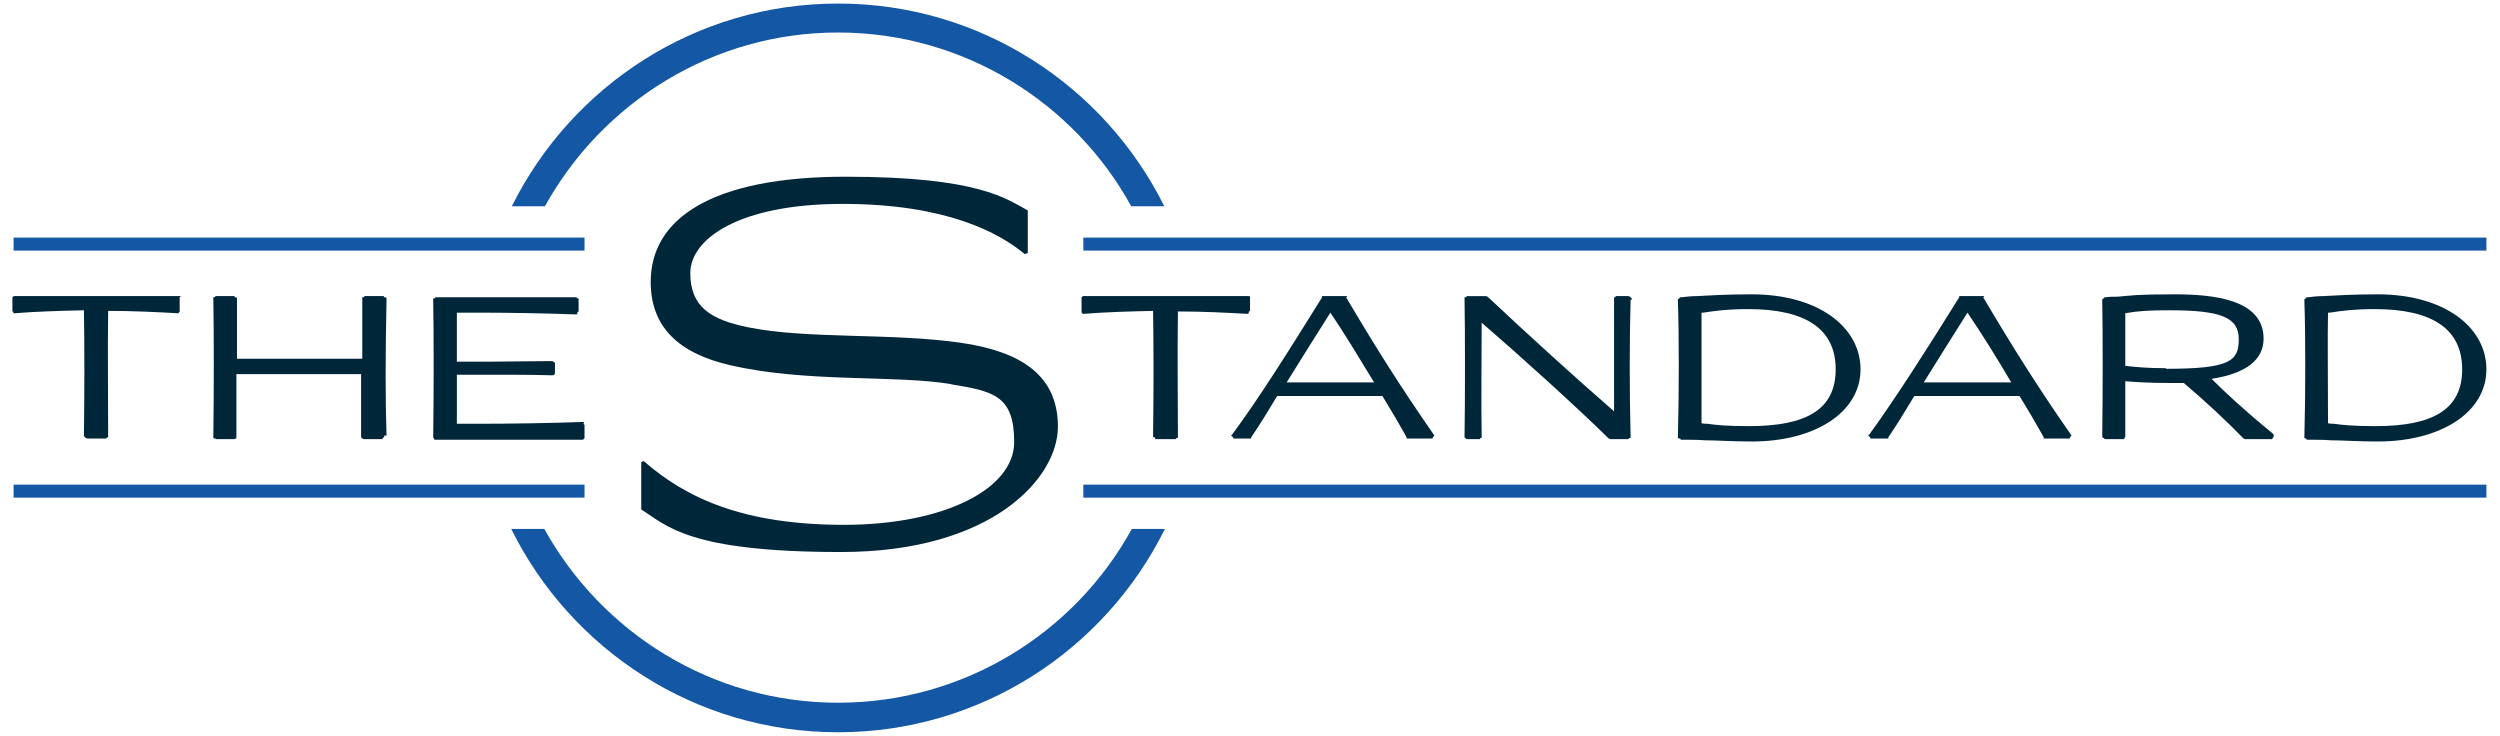
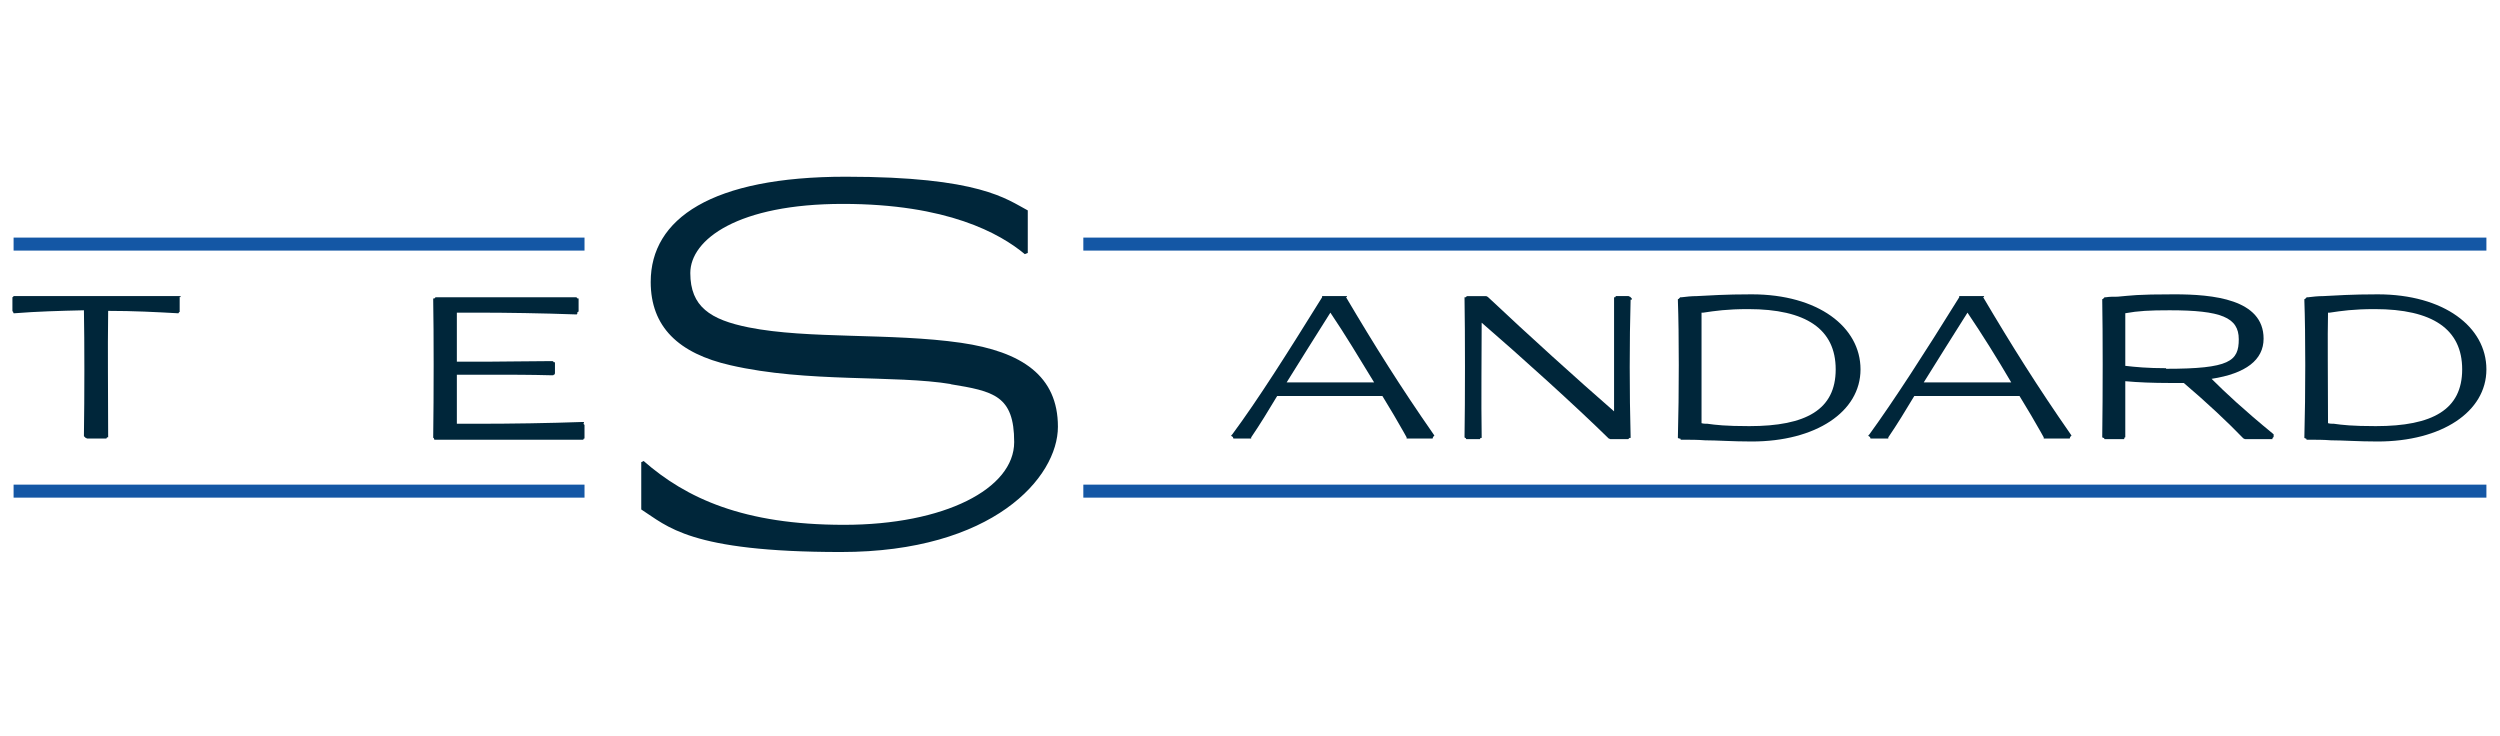
<svg xmlns="http://www.w3.org/2000/svg" id="Layer_1" width="423" height="124.5" version="1.1" viewBox="0 0 423 124.5">
  <defs>
    <style>
      .st0 {
        fill: #00263a;
      }

      .st1 {
        fill: #1457a5;
      }
    </style>
  </defs>
  <g id="Standard-Primary-Logo">
    <g>
-       <path class="st0" d="M211.6,50.3h-.1c0-.1-.1-.2-.1-.2h-.2c-4.6,0-9.2,0-13.8,0s-9.1,0-13.8,0h-.1s-.1,0-.1,0h-.2c0,.1-.2.2-.2.2v2.2h0c0,.1,0,.2,0,.2v.2c.1,0,.2.2.2.2h.2c3.8-.3,7.4-.4,11.7-.5.1,5.5.1,14.3,0,21.1v.2s.1.1.1.1h.2c0,.1.1.3.1.3h3.4c0,0,.2-.2.2-.2h.2c0-.1,0-.3,0-.3,0-6.6-.1-13.1,0-21.1,4.3,0,8.1.2,11.7.4h.2s.1-.2.1-.2v-.2c.1,0,.2-.1.2-.1h0v-2.3h-.1Z" />
      <path class="st0" d="M227.9,50.3v-.2h-4.2v.2c-5.9,9.5-10.9,17.4-15.2,23.2l-.2.2.2.2h.1c0,.1.1.3.1.3h3v-.2c1.5-2.2,2.9-4.5,4.4-7,2.4,0,5.1,0,8.2,0s6.6,0,9.6,0c1.4,2.3,2.6,4.3,3.6,6.1l.5.9v.2h4.4c0-.1.1-.3.1-.3l.2-.2-.2-.3c-5.5-7.9-9.9-14.9-14.8-23.2M223.4,64.7c-2.1,0-4,0-5.7,0,2.4-3.9,4.9-7.8,7.4-11.8,2.5,3.7,4.9,7.7,7.4,11.8-2.9,0-6.1,0-9.2,0" />
      <path class="st0" d="M276.1,50.7v-.2s-.1-.1-.1-.1l-.2-.2h-.1c0-.1-.2-.1-.2-.1h-2.1c0,0-.1.2-.1.2h-.2c0,.1,0,.3,0,.3,0,4.6,0,13.5,0,19-6.1-5.3-14.5-12.9-21.4-19.4h-.1c0-.1-.2-.1-.2-.1h-3.2c0,0-.2.2-.2.2h-.2c0,.1,0,.3,0,.3.1,5.5.1,17.4,0,23.2v.2s.1.1.1.1h.1c0,.1.1.2.1.2h2.3c0,0,.1-.2.1-.2h.2c0-.1,0-.3,0-.3-.1-5.6,0-14.4,0-19.2,6.6,5.7,15.9,14.1,21.5,19.6h.1c0,.1.2.1.2.1h3c0,0,.2-.2.2-.2h.2c0-.1,0-.3,0-.3-.2-7.1-.2-16.4,0-23.1" />
      <path class="st0" d="M296.4,49.8c-4.6,0-7.2.2-9.3.3-.9,0-1.8.1-2.6.2h-.2s-.1.1-.1.1l-.2.2h-.1c0,.1,0,.3,0,.3.2,5.5.2,15.8,0,23v.2s.2.1.2.1h.2c0,.1.1.2.1.2h.1s.4,0,.4,0c1.1,0,2.3,0,3.6.1,2,0,4.6.2,7.9.2,10.8,0,18.4-5,18.4-12.2s-7.2-12.7-18.4-12.7M295.9,72.1c-3.9,0-5.6-.2-7-.4-.3,0-.7,0-1-.1,0-6.6,0-14.9,0-18.7h.3c2-.3,4-.6,7.6-.6,9.8,0,14.8,3.4,14.8,10.2s-5,9.6-14.6,9.6" />
      <path class="st0" d="M335.7,50.3v-.2h-4.2v.2c-5.9,9.5-11,17.4-15.2,23.2l-.2.2.2.2h.1c0,.1.1.3.1.3h3v-.2c1.5-2.2,2.9-4.5,4.4-7,2.4,0,5.1,0,8.2,0s6.6,0,9.6,0c1.4,2.3,2.6,4.3,3.6,6.1l.5.9v.2h4.4c0-.1.1-.3.1-.3l.2-.2-.2-.3c-5.5-7.9-9.9-14.9-14.8-23.2M331.2,64.7c-2.1,0-4,0-5.7,0,2.4-3.9,4.9-7.8,7.4-11.8,2.5,3.7,5,7.7,7.4,11.8-2.9,0-6.1,0-9.2,0" />
      <path class="st0" d="M374.2,64.1c5.8-.9,8.8-3.2,8.8-6.8,0-6.7-8.6-7.5-15.1-7.5s-7.2.2-9.6.4c-.7,0-1.4,0-2,.1h-.2s-.1.1-.1.1l-.2.2h-.1c0,.1,0,.3,0,.3.1,5.4.1,15.7,0,22.9v.2s.2.1.2.1h.1c0,.1.1.2.1.2h3.3c0-.1.1-.3.1-.3h.1c0-.1,0-.3,0-.3,0-3.4,0-6.5,0-9.2,2.1.2,4.8.3,7.4.3s1.7,0,2.5,0c4,3.4,7.5,6.7,10.1,9.4h.1c0,.1.2.1.2.1h4.6v-.2c.1,0,.2-.2.2-.2v-.3c.1,0-.1-.2-.1-.2-5-4.1-8.1-7-10.4-9.3M366.5,62.3c-3.1,0-5.2-.2-6.9-.4,0-3.6,0-7,0-8.9,2.2-.4,4.1-.5,7.5-.5,8.7,0,11.7,1.2,11.7,4.9s-1.5,5-12.3,5" />
      <path class="st0" d="M402.4,49.8c-4.6,0-7.2.2-9.3.3-.9,0-1.8.1-2.6.2h-.2s-.1.1-.1.1l-.2.2h-.1c0,.1,0,.3,0,.3.2,5.5.2,15.8,0,23v.2s.2.1.2.1h.1c0,.1.1.2.1.2h.1s.4,0,.4,0c1.1,0,2.3,0,3.6.1,2,0,4.6.2,7.9.2,10.8,0,18.4-5,18.4-12.2s-7.2-12.7-18.4-12.7M401.9,72.1c-3.9,0-5.6-.2-7-.4-.3,0-.7,0-1-.1,0-6.6-.1-14.9,0-18.7h.3c2-.3,4-.6,7.6-.6,9.8,0,14.8,3.4,14.8,10.2s-5,9.6-14.6,9.6" />
      <path class="st0" d="M30.7,50.3h-.1c0-.1-.1-.2-.1-.2h-.2c-4.6,0-9.2,0-13.8,0s-9.1,0-13.8,0h-.1s-.1,0-.1,0h-.2c0,.1-.2.2-.2.2v2.2h0c0,.1,0,.2,0,.2h.1c0,.1.1.3.1.3h.2c3.8-.3,7.4-.4,11.7-.5.1,5.5.1,14.3,0,21.1v.2s.1.1.1.1l.2.2h.1c0,.1.2.1.2.1h3.2c0,0,.1-.2.1-.2h.2c0-.1,0-.3,0-.3,0-7.8-.1-13.8,0-21.1,4.3,0,8.1.2,11.7.4h.2s.1-.2.1-.2h.1c0-.1,0-.3,0-.3h0v-2.3h-.1Z" />
-       <path class="st0" d="M65.4,73.7c-.2-6.1-.2-13.2,0-23.1v-.2s-.2-.1-.2-.1h-.2c0-.1-.1-.2-.1-.2h-3.2c0,0-.2.2-.2.2h-.2c0,.1,0,.3,0,.3,0,0,0,6.6,0,10.1-2.9,0-7,0-11.2,0s-7.7,0-10,0c0-3,0-10.1,0-10.1v-.2s-.2-.1-.2-.1h-.2c0-.1,0-.2,0-.2h-3.2c0,0-.2.2-.2.2h-.2c0,.1,0,.3,0,.3.1,5.4.1,16,0,23.2v.3s.2.1.2.1h.2c0,0,0,.1,0,.1h3.2c0,0,.1-.1.1-.1h.2c0-.1,0-.3,0-.3,0,0,0-7.2,0-10.6,3.1,0,7,0,9.7,0,4.1,0,8.4,0,11.4,0,0,3.6,0,10.5,0,10.5h0c0,.1,0,.2,0,.2l.2.2h.1c0,.1.2.1.2.1h3.1c0-.1.2-.3.2-.3h.1c0-.1,0-.3,0-.3Z" />
      <path class="st0" d="M98.8,71.6v-.2c-.1,0-.3,0-.3,0-5.5.2-12.1.3-17.7.3s-2.5,0-3.5,0c0-1.3,0-5.5,0-8.3,2,0,3.9,0,5.8,0,3.2,0,6.5,0,10.3.1h.2s.1-.1.1-.1h.1c0-.1.1-.2.1-.2v-1.9h-.2c0-.1-.2-.2-.2-.2h-.1c0,0-.1,0-.1,0-3.9,0-7.7.1-11.1.1s-3.4,0-4.9,0c0-2.4,0-7,0-8.3,1,0,2.1,0,3.4,0,5,0,11.1.1,16.7.3h.2s.1-.2.1-.2v-.2c.1,0,.2-.1.2-.1h0v-2.2h-.2c0-.1-.2-.2-.2-.2h-.1c0,0-.1,0-.1,0-7.1,0-23.4,0-23.4,0h-.2c0,0-.2.2-.2.2h-.2c0,.1,0,.3,0,.3.1,5.4.1,16,0,23.1h0c0,.1,0,.2,0,.2h.1c0,.1.1.3.1.3h.2c1.9,0,4.3,0,6.9,0,5.2,0,11.2,0,15.9,0h1.9s.2,0,.2,0h.1c0-.1.1-.2.1-.2h.1v-2.1h0c0-.1,0-.2,0-.2l-.2-.2Z" />
      <path class="st0" d="M161,65c-9.6-1.6-24.4-.2-37.4-3.2-8.8-2-13.5-6.5-13.5-14.1,0-10.7,10.3-17.8,33-17.8s27.2,3.8,30.8,5.7v7.2l-.5.2c-4.2-3.5-13.1-8.5-30.8-8.5s-25.8,6-25.8,11.7,3.4,7.9,9.9,9.2c10,2,24.1.9,35.9,2.6,10.3,1.5,16.4,5.6,16.4,14.2s-11,21.2-36.7,21.2-29.4-4.4-33.8-7.2v-8l.4-.2c7.2,6.3,16.9,10.8,33.9,10.8s28.8-6.1,28.8-14-3.5-8.6-10.8-9.8" />
      <rect class="st1" x="183.3" y="40.2" width="237.4" height="2.2" />
      <rect class="st1" x="183.3" y="82" width="237.4" height="2.2" />
      <rect class="st1" x="2.3" y="40.2" width="96.6" height="2.2" />
      <rect class="st1" x="2.3" y="82" width="96.6" height="2.2" />
-       <path class="st1" d="M92.2,34.9c9.7-17.5,28.3-29.4,49.6-29.4s40,11.9,49.6,29.4h5.6C186.9,14.6,166,.6,141.8.6s-45.1,14-55.2,34.3h5.6Z" />
-       <path class="st1" d="M191.5,89.5c-9.6,17.5-28.3,29.4-49.7,29.4s-40-11.9-49.7-29.4h-5.6c10.1,20.4,31.1,34.4,55.3,34.4s45.2-14,55.3-34.4h-5.6Z" />
    </g>
  </g>
</svg>